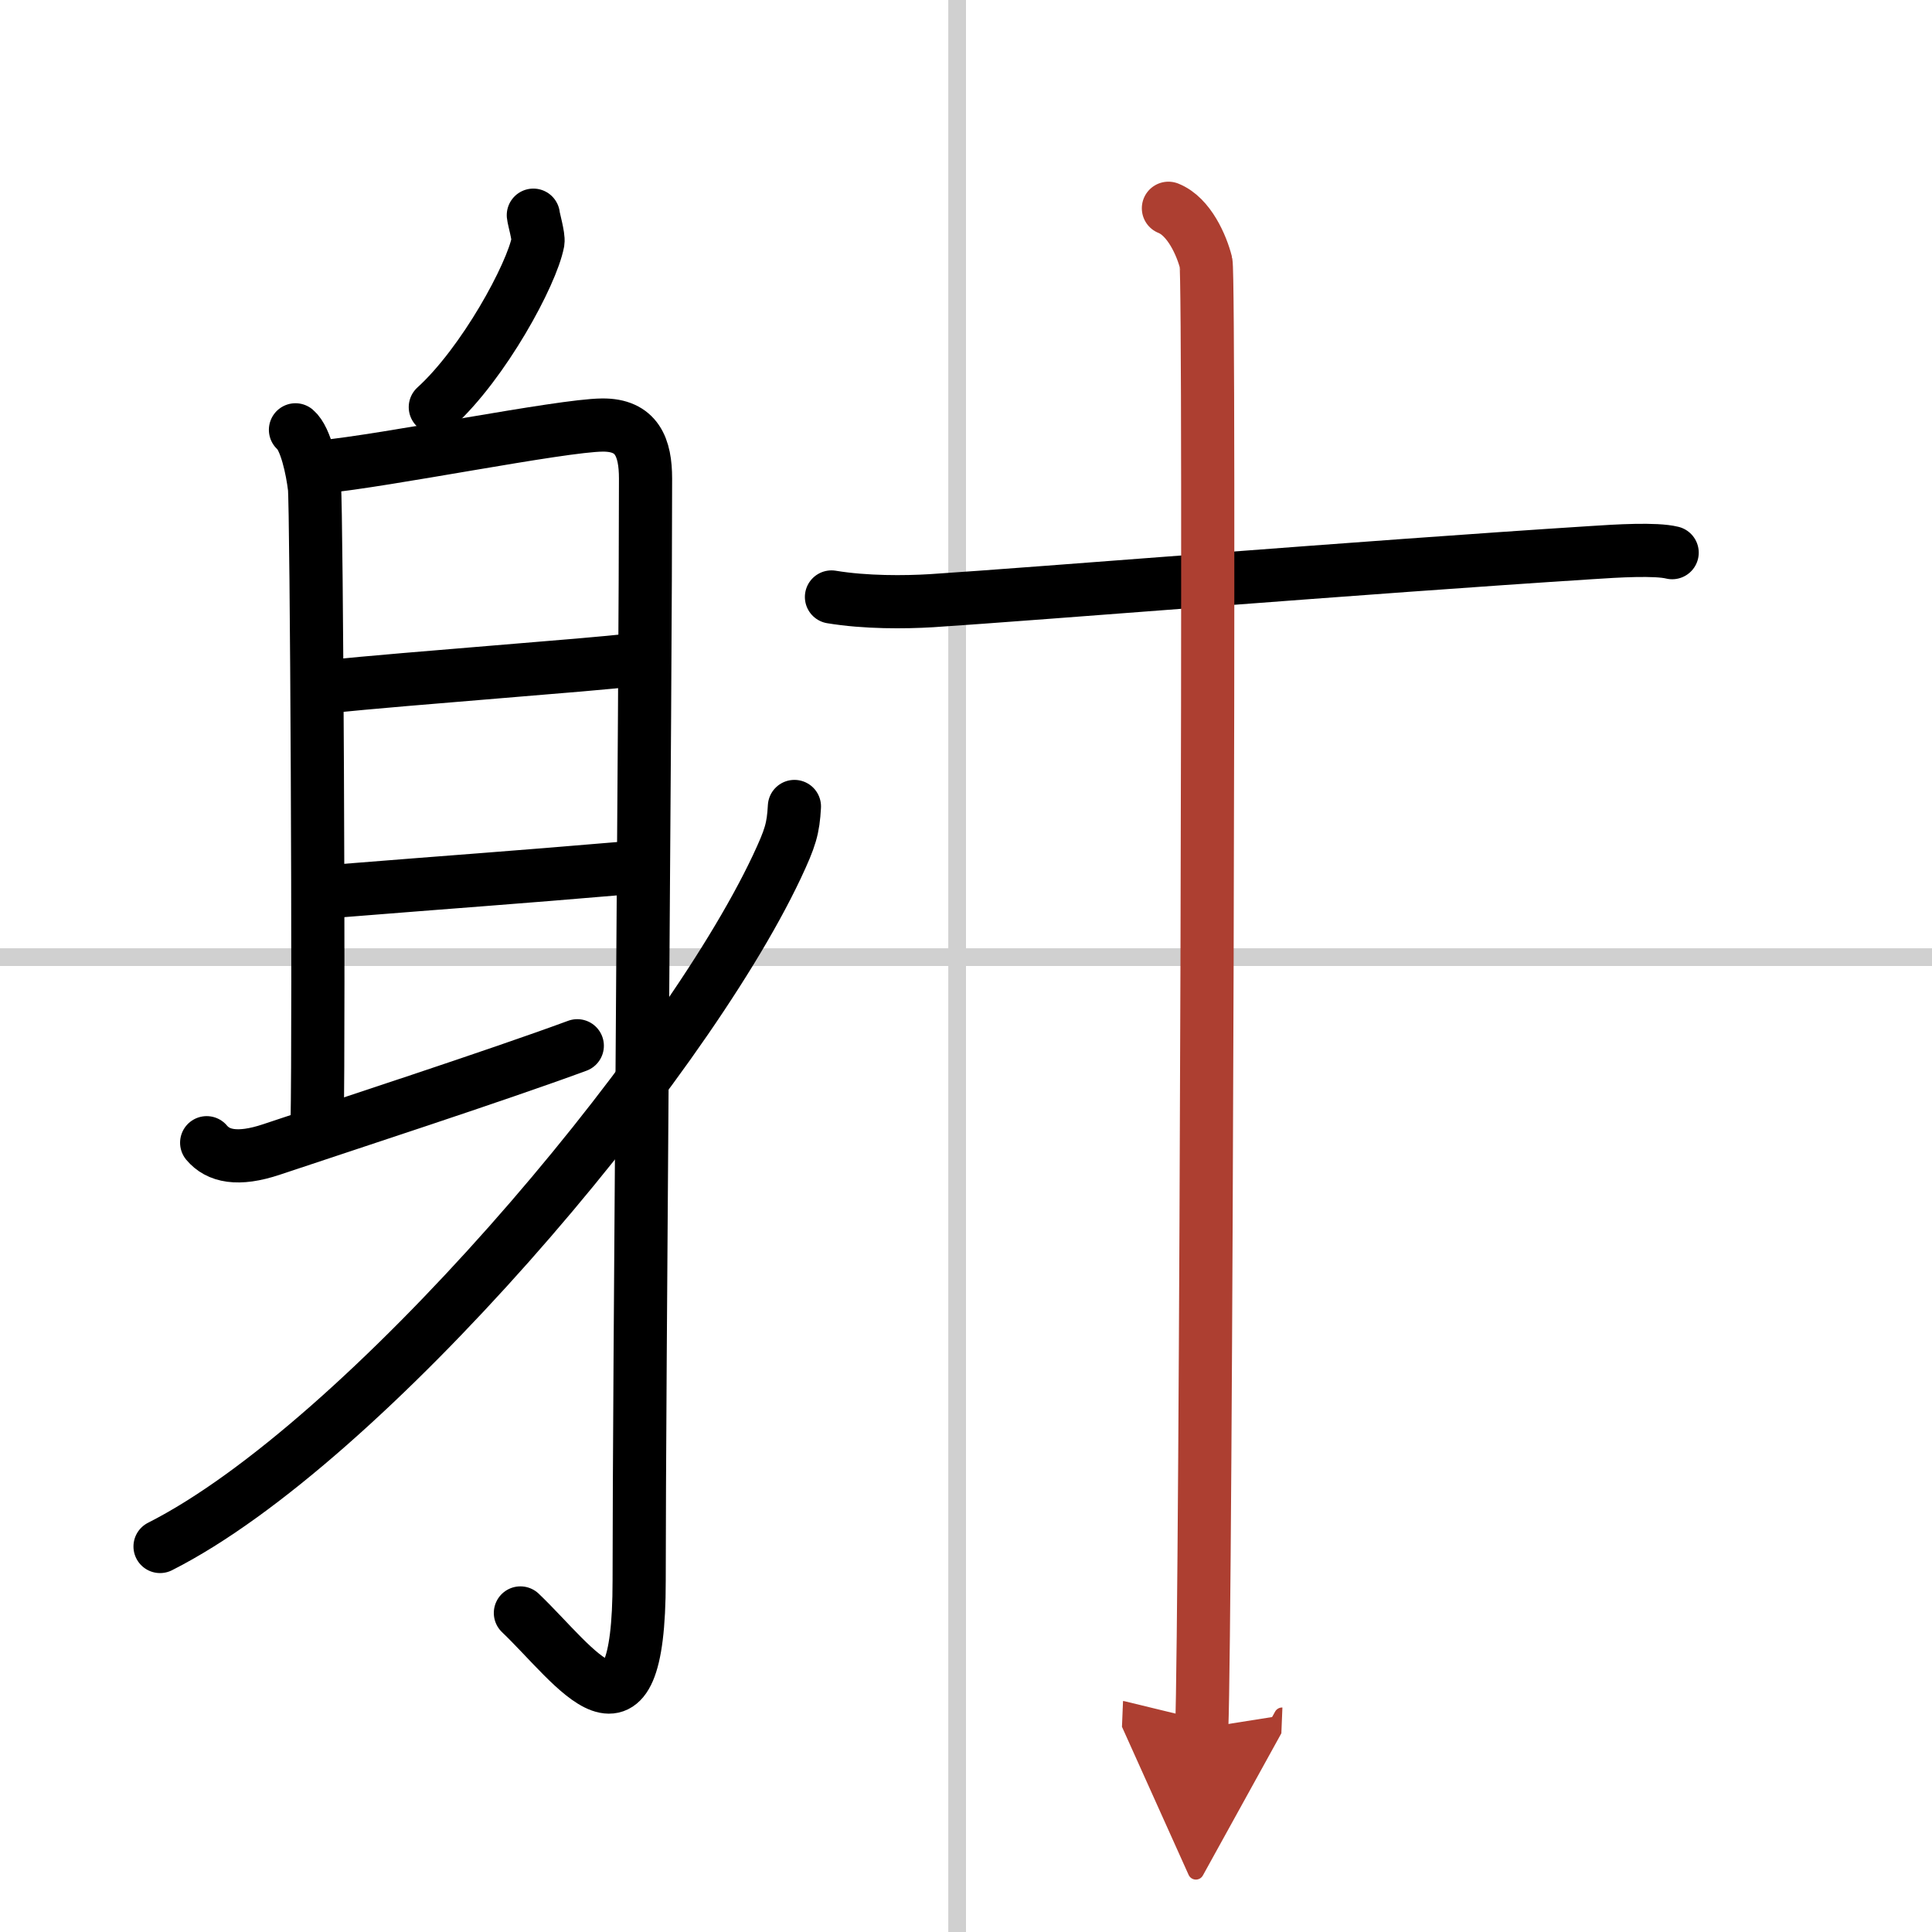
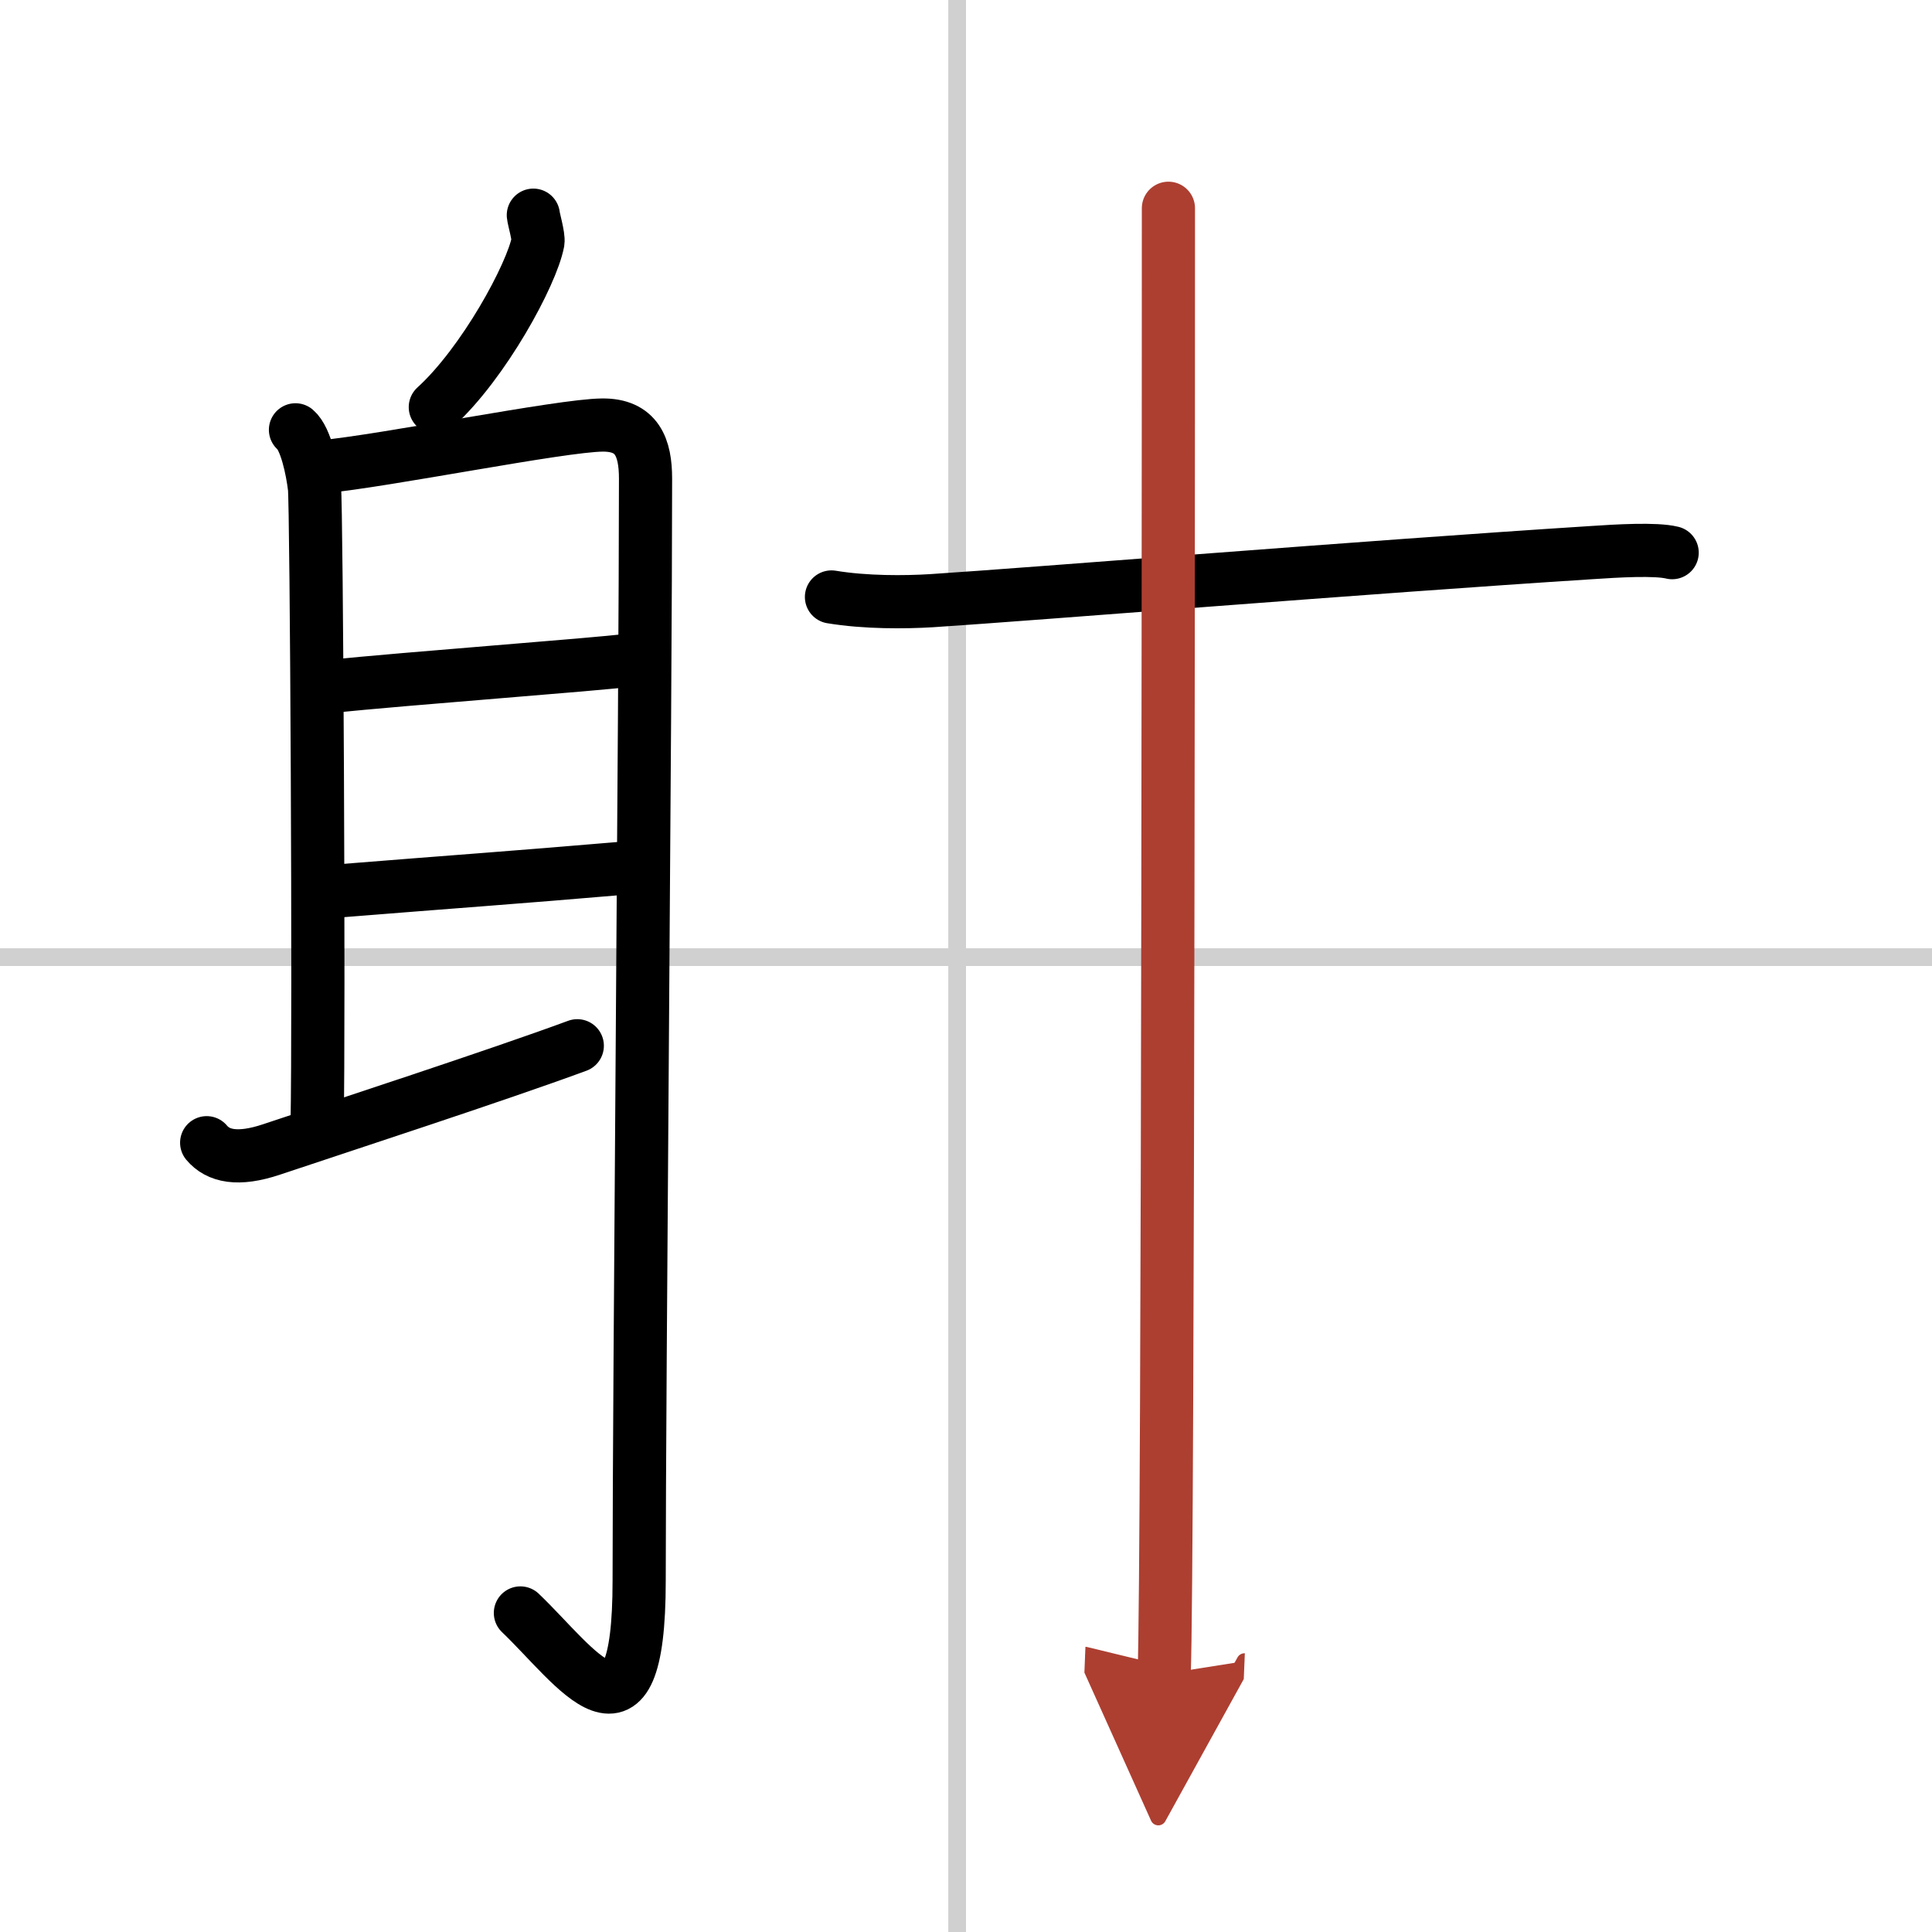
<svg xmlns="http://www.w3.org/2000/svg" width="400" height="400" viewBox="0 0 109 109">
  <defs>
    <marker id="a" markerWidth="4" orient="auto" refX="1" refY="5" viewBox="0 0 10 10">
      <polyline points="0 0 10 5 0 10 1 5" fill="#ad3f31" stroke="#ad3f31" />
    </marker>
  </defs>
  <g fill="none" stroke="#000" stroke-linecap="round" stroke-linejoin="round" stroke-width="3">
    <rect width="100%" height="100%" fill="#fff" stroke="#fff" />
    <line x1="54" x2="54" y2="109" stroke="#d0d0d0" stroke-width="1" />
    <line x2="109" y1="54" y2="54" stroke="#d0d0d0" stroke-width="1" />
    <path d="m30.09 12.14c0.02 0.22 0.31 1.2 0.26 1.51-0.35 1.84-3.06 6.84-5.79 9.32" />
    <path d="m16.67 24.25c0.59 0.5 0.95 2.25 1.07 3.25s0.27 29.75 0.15 36" />
    <path d="M18.14,26.34C21.75,26,31.64,24,33.98,23.98c1.96-0.02,2.44,1.27,2.44,3.02c0,12.39-0.36,51.06-0.36,62.18c0,10.33-3.55,4.83-6.7,1.82" />
    <path d="m18.38 38.75c4.88-0.5 15.18-1.25 17.08-1.5" />
    <path d="m19.28 50.25c6.22-0.5 9.83-0.75 15.67-1.25" />
    <path d="m11.66 64.47c0.64 0.76 1.75 1.02 3.66 0.38 3.88-1.3 12.78-4.2 17.25-5.85" />
-     <path d="m44.82 45.5c-0.07 1.25-0.22 1.76-1 3.42-5.4 11.44-23.28 32.51-34.79 38.33" />
    <path d="m46.91 33.68c1.93 0.32 4.15 0.3 5.64 0.21 6-0.39 24.37-1.89 37.2-2.71 1.49-0.1 3.66-0.23 4.59 0" />
-     <path d="m65.92 11.75c1.18 0.47 1.88 2.12 2.12 3.06s0 76.8-0.24 82.69" marker-end="url(#a)" stroke="#ad3f31" />
+     <path d="m65.92 11.75s0 76.8-0.24 82.69" marker-end="url(#a)" stroke="#ad3f31" />
  </g>
</svg>